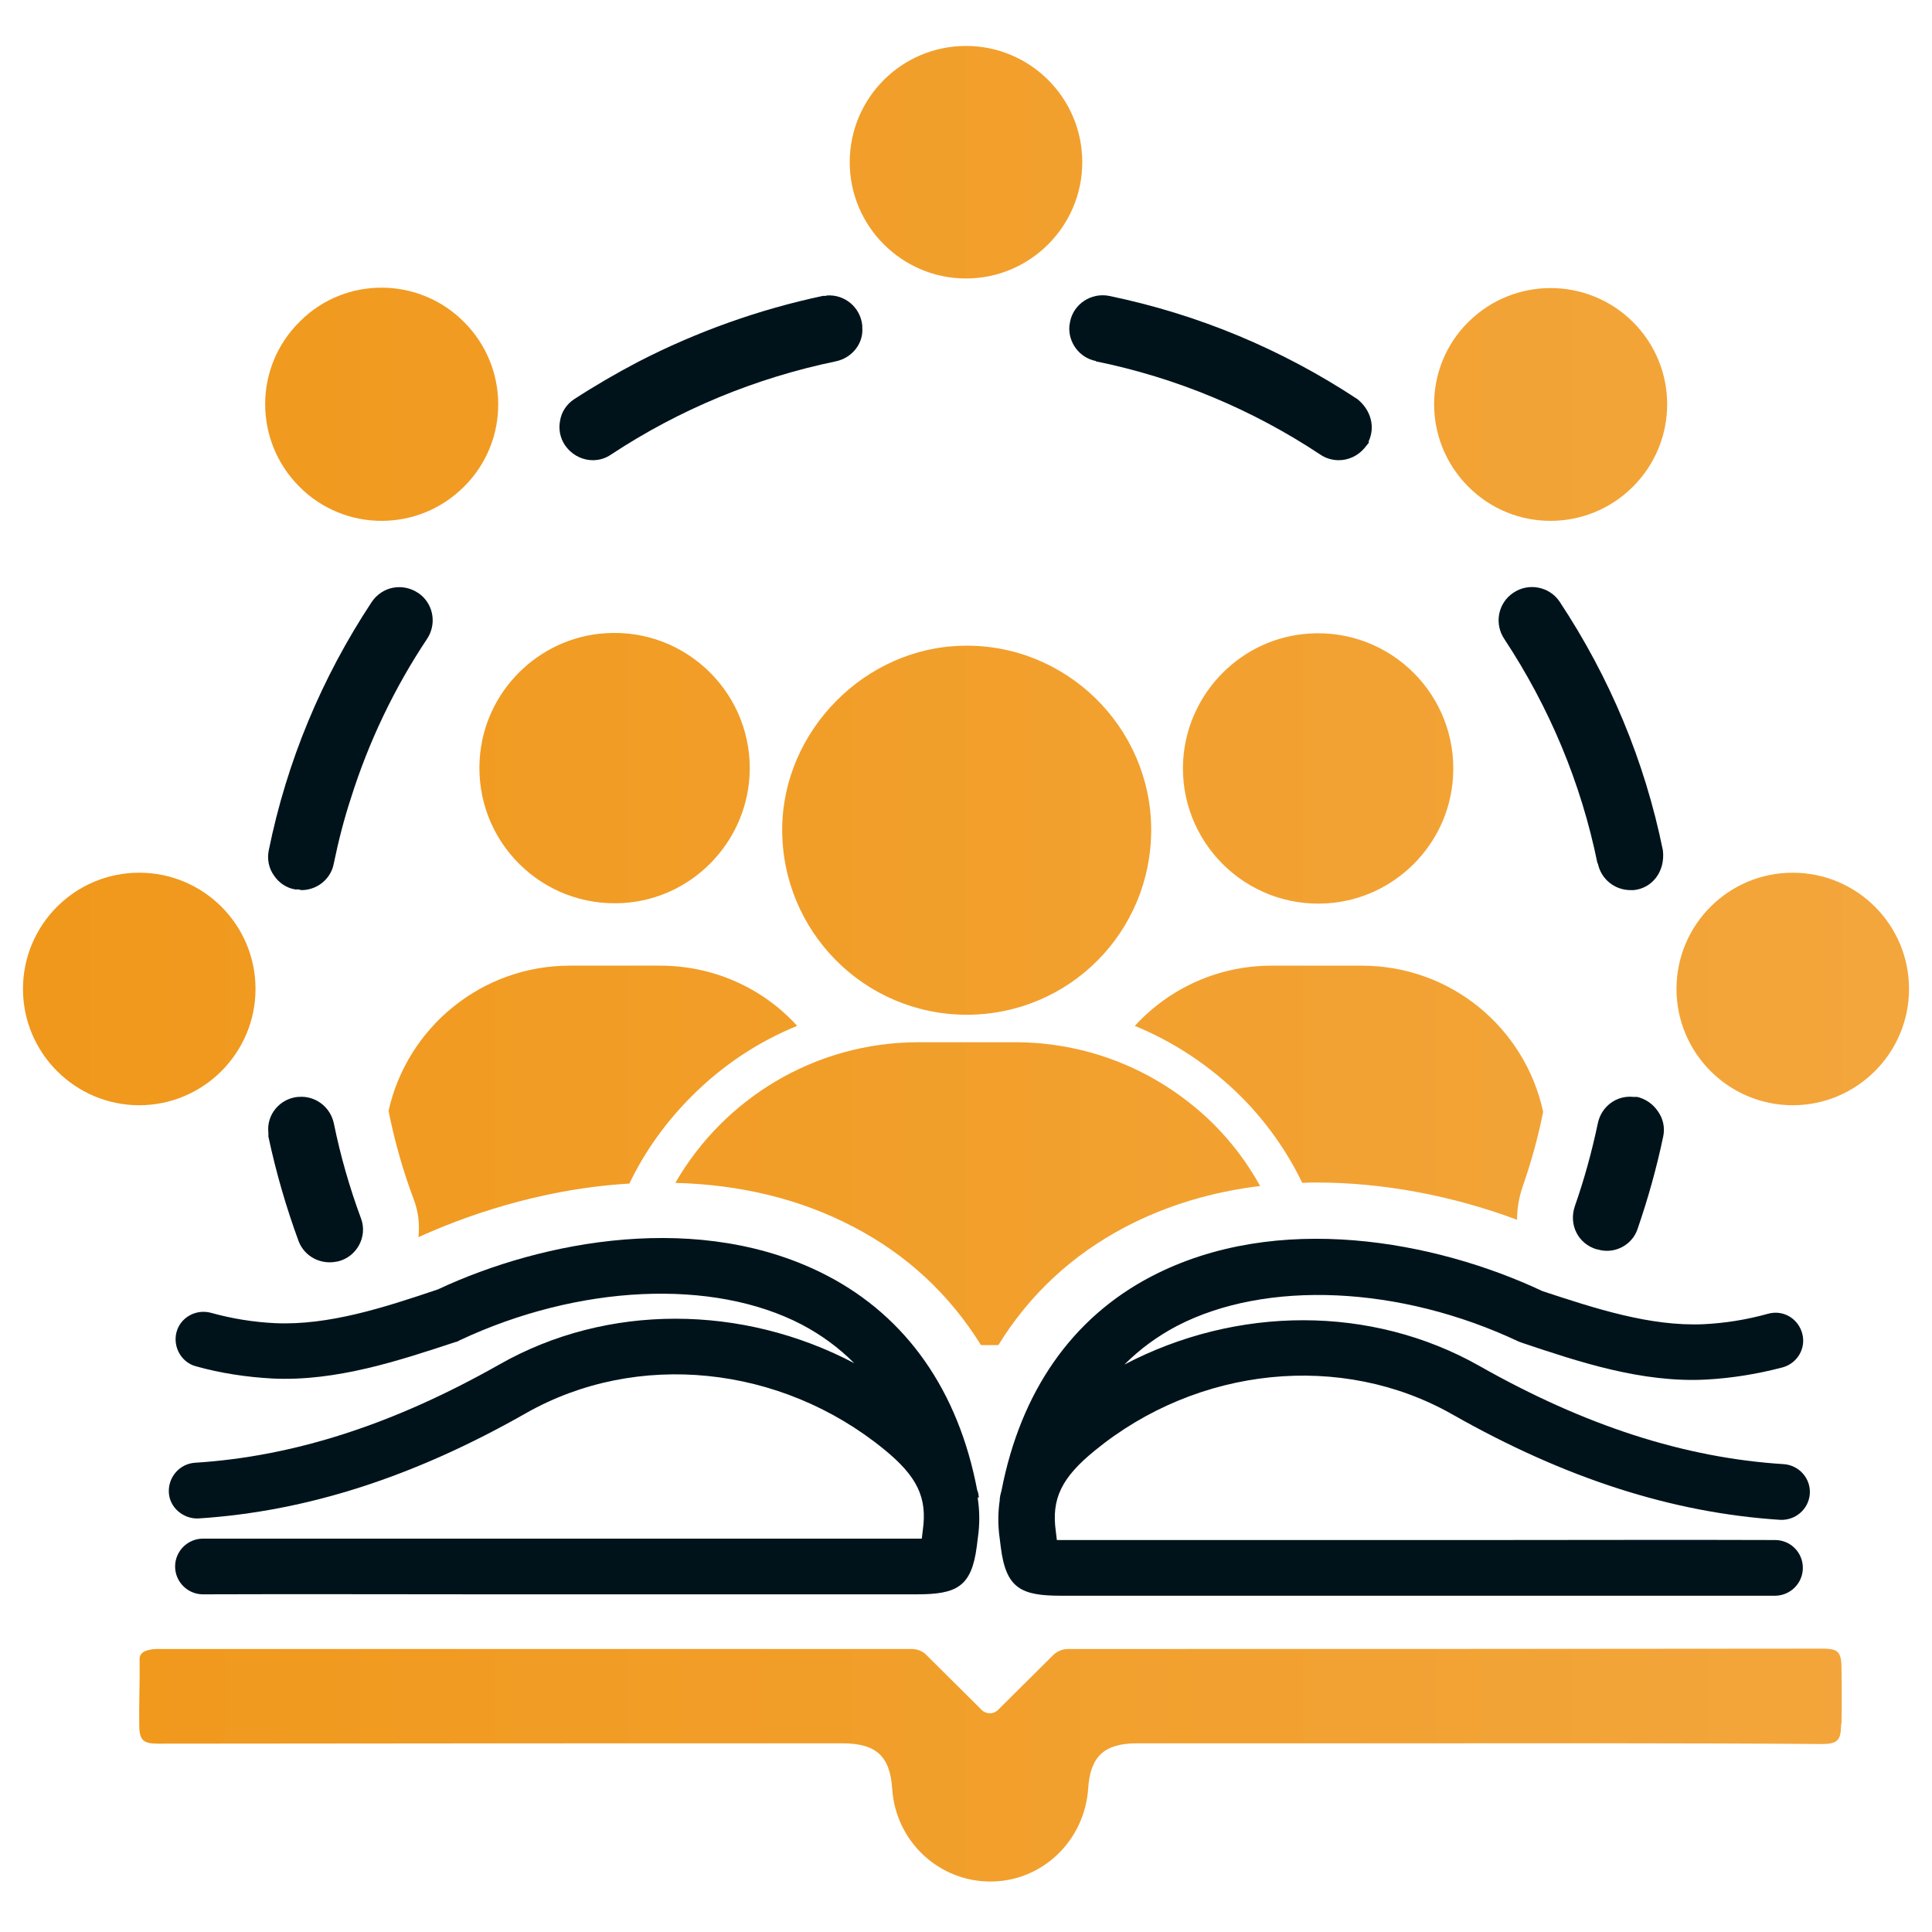
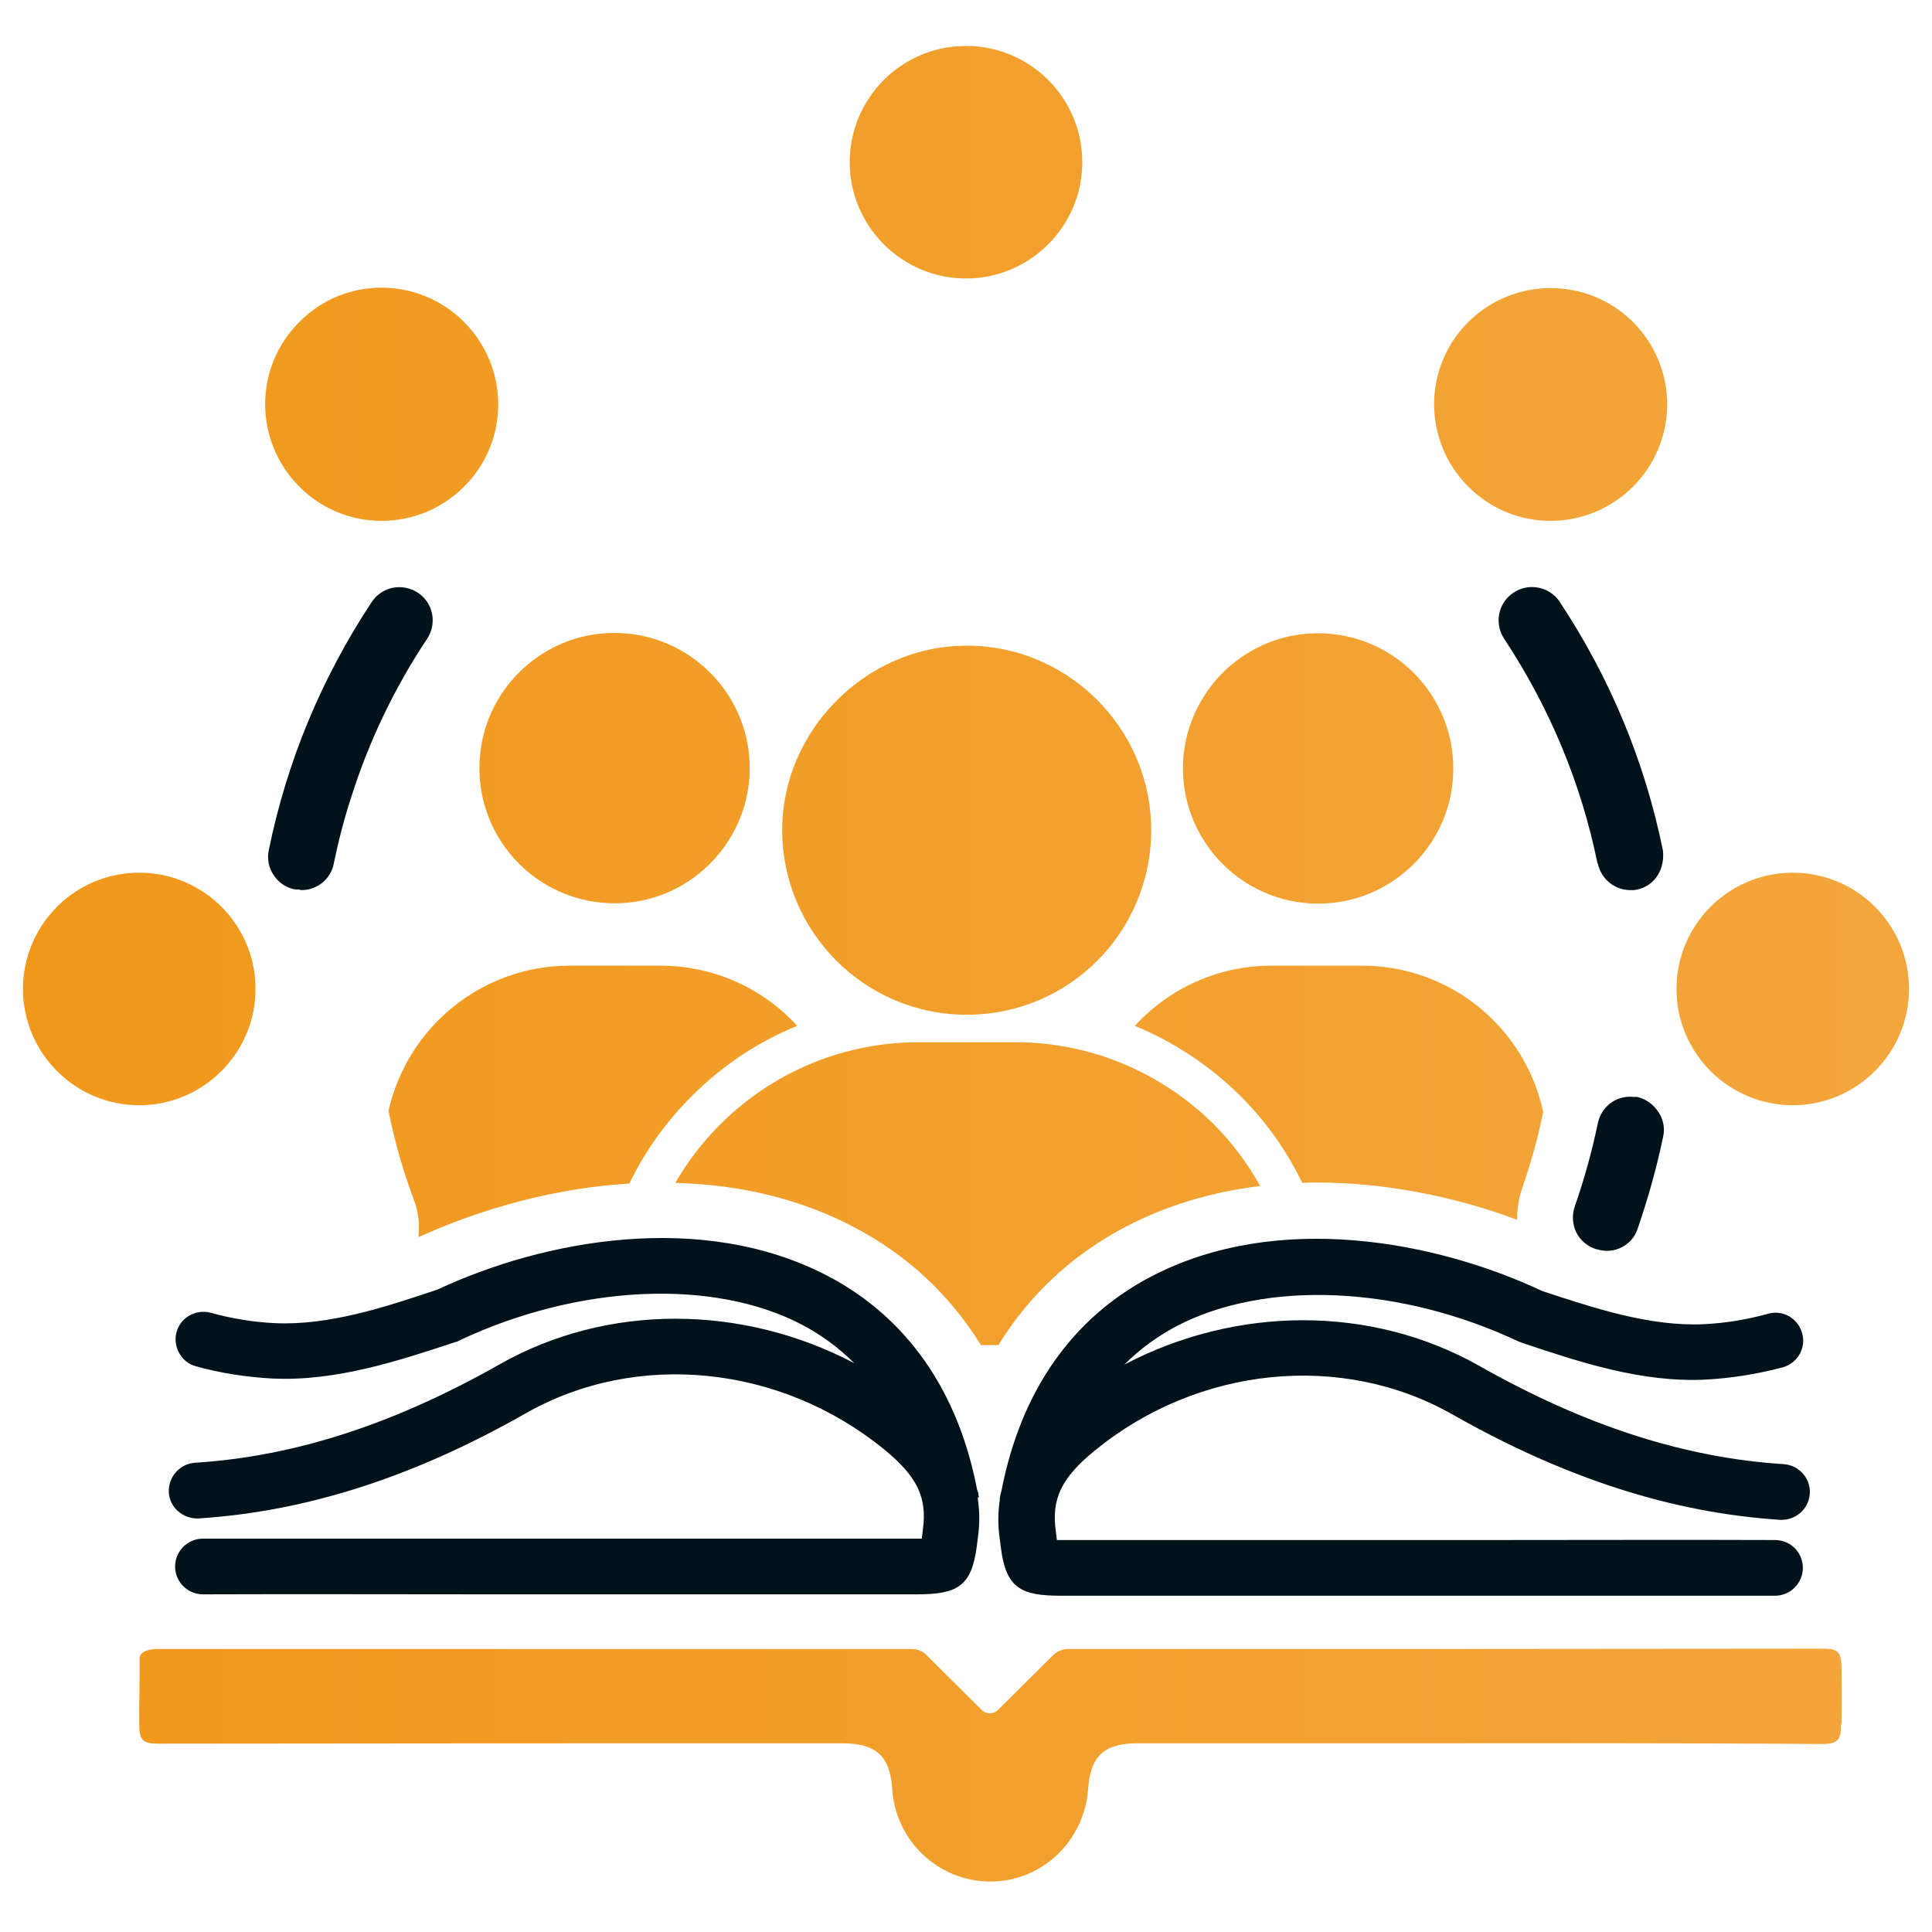
<svg xmlns="http://www.w3.org/2000/svg" id="Layer_1" data-name="Layer 1" viewBox="0 0 55.5 55.5">
  <defs>
    <style> .cls-1 { fill: url(#Orange_Single_Variant); } .cls-2 { fill: #00131b; } </style>
    <linearGradient id="Orange_Single_Variant" data-name="Orange Single Variant" x1=".66" y1="27.69" x2="54.84" y2="27.69" gradientUnits="userSpaceOnUse">
      <stop offset="0" stop-color="#f0981b" />
      <stop offset="1" stop-color="#f3a63c" />
    </linearGradient>
  </defs>
  <g>
    <g>
      <path class="cls-2" d="M28.12,43.02s0-.04-.01-.06c0-.05-.02-.11-.04-.16-.54-2.84-2.02-4.96-4.3-6.15-3.62-1.89-8.18-1.02-11.19.39-1.54.52-3.14,1.04-4.68.97-.62-.03-1.24-.13-1.85-.3-.43-.11-.87.14-.98.56s.14.87.56.98c.72.2,1.46.31,2.19.35,1.84.09,3.66-.52,5.27-1.05.03,0,.09-.03.12-.05,3.41-1.6,7.27-1.78,9.82-.45.57.3,1.07.67,1.51,1.11-3.21-1.69-7.09-1.73-10.2.04-3.02,1.71-5.88,2.64-8.74,2.82-.44.03-.77.41-.75.85s.42.77.85.75c3.11-.2,6.19-1.19,9.42-3.03,3.18-1.8,7.3-1.38,10.27,1.04.96.78,1.25,1.39,1.12,2.32l-.03.25s-.09,0-.14,0h-12.35c-2.72,0-5.44,0-8.16,0-.44,0-.8.36-.8.8,0,.44.36.8.8.8h0c2.72-.01,5.44,0,8.15,0h12.35c1.15,0,1.58-.21,1.73-1.38l.03-.24c.06-.41.05-.78,0-1.12,0-.02,0-.04,0-.05Z" />
      <path class="cls-2" d="M51.01,44.24c-2.72-.01-5.44,0-8.16,0h-12.35c-.05,0-.1,0-.14,0l-.03-.25c-.13-.93.16-1.54,1.12-2.32,2.97-2.43,7.1-2.84,10.27-1.04,3.24,1.84,6.32,2.83,9.42,3.03.44.02.82-.31.85-.75.03-.44-.31-.82-.75-.85-2.86-.18-5.72-1.11-8.74-2.82-3.11-1.76-6.98-1.73-10.2-.04.44-.44.94-.81,1.51-1.11,2.56-1.33,6.41-1.16,9.82.45.03.01.08.03.11.04,1.61.54,3.43,1.15,5.28,1.05.73-.04,1.47-.16,2.19-.35.43-.12.68-.56.56-.98-.12-.43-.55-.68-.98-.56-.61.17-1.23.27-1.85.3-1.54.07-3.14-.46-4.63-.95-3.06-1.44-7.62-2.31-11.24-.42-2.28,1.19-3.75,3.31-4.3,6.15-.01.05-.03.1-.04.16,0,.02,0,.04-.01.06,0,.02,0,.04,0,.05-.05.34-.06.71,0,1.12l.03.24c.15,1.18.58,1.39,1.73,1.39h12.35c2.72,0,5.44,0,8.16,0h0c.44,0,.8-.36.8-.8,0-.44-.35-.8-.8-.8Z" />
    </g>
    <g>
-       <path class="cls-2" d="M23.74,8.5h-.1c-1.84.39-3.63,1.03-5.3,1.89-.63.33-1.25.69-1.85,1.08-.21.14-.36.36-.4.61-.05.25,0,.5.14.71l.07.09c.19.22.46.34.73.34.18,0,.36-.05.52-.16,1.97-1.3,4.15-2.2,6.46-2.68.48-.1.8-.53.76-.97v-.06c-.05-.52-.51-.91-1.04-.86Z" />
      <path class="cls-2" d="M47.78,32.64c-.19.91-.44,1.8-.74,2.67-.16.47-.68.73-1.15.58,0,0-.01,0-.02,0-.54-.16-.81-.71-.63-1.24.27-.77.49-1.57.66-2.38.1-.48.53-.81,1.02-.76h.11c.25.06.46.21.6.42.15.21.2.47.15.71Z" />
      <path class="cls-2" d="M8.48,25.55h.1s.06.02.08.02c.45,0,.85-.32.93-.77.13-.63.29-1.26.49-1.87.51-1.62,1.25-3.17,2.19-4.58.27-.41.19-.95-.18-1.26-.2-.16-.44-.24-.7-.22-.25.02-.48.14-.65.34l-.06.08c-1.44,2.18-2.44,4.58-2.96,7.14-.05.25,0,.51.15.72.14.21.36.36.61.4Z" />
-       <path class="cls-2" d="M9.7,36.24s-.01,0-.02,0c-.46.1-.93-.14-1.1-.58-.36-.98-.65-1.98-.87-3.01v-.11c-.06-.51.32-.98.85-1.03h.02c.48-.04.91.29,1.01.76.19.93.45,1.84.78,2.73.2.53-.13,1.12-.68,1.24Z" />
      <path class="cls-2" d="M45.9,24.8c.09.45.48.77.94.77.03,0,.06,0,.09,0,.52-.05.91-.52.84-1.14-.52-2.56-1.52-4.96-2.97-7.15-.29-.43-.89-.55-1.33-.25l-.08.06c-.37.31-.45.85-.18,1.26,1.3,1.97,2.21,4.14,2.68,6.45Z" />
-       <path class="cls-2" d="M31.48,10.38c2.31.47,4.49,1.38,6.45,2.68.16.11.35.16.53.16.27,0,.54-.12.73-.34l.13-.16v-.05c.18-.39.08-.87-.32-1.2-2.18-1.44-4.58-2.44-7.14-2.97-.51-.1-1.02.23-1.12.74l-.02.12c-.04.48.29.92.76,1.01Z" />
    </g>
  </g>
  <path class="cls-1" d="M52.89,49.52c-.01.44-.06.58-.55.58-4.05-.03-8.11-.02-12.16-.02h-7.52c-.94,0-1.34.38-1.4,1.29-.1,1.51-1.32,2.68-2.81,2.68s-2.72-1.16-2.82-2.66c-.06-.94-.46-1.31-1.43-1.31-6.55,0-13.09,0-19.63.01-.44,0-.57-.07-.57-.55-.01-.59.02-1.25.01-1.88-.01-.32.53-.29.65-.29h21.53c.16,0,.32.06.43.18l1.58,1.57c.13.13.34.13.47,0l1.58-1.57c.11-.11.27-.18.43-.18,7.23,0,14.43,0,21.65-.01.43,0,.57.05.57.55.01.61.01,1.07,0,1.61ZM4,25.07c-1.85,0-3.34,1.5-3.34,3.34s1.5,3.34,3.34,3.34,3.34-1.5,3.34-3.34h0c0-1.85-1.5-3.34-3.34-3.34ZM51.5,25.07c-1.85,0-3.34,1.5-3.34,3.34s1.5,3.34,3.34,3.34,3.34-1.5,3.34-3.34h0c0-1.85-1.5-3.34-3.34-3.34ZM27.75,1.32c-1.85,0-3.34,1.5-3.34,3.34s1.5,3.34,3.34,3.34,3.34-1.5,3.34-3.34c0-1.85-1.5-3.34-3.34-3.34ZM42.18,9.25c-1.31,1.3-1.31,3.42,0,4.73,1.3,1.31,3.42,1.31,4.73,0s1.31-3.42,0-4.73c0,0,0,0,0,0-1.31-1.3-3.42-1.3-4.73,0ZM8.6,9.25c-1.31,1.3-1.31,3.42,0,4.73,1.3,1.31,3.42,1.31,4.73,0,1.31-1.3,1.31-3.42,0-4.73,0,0,0,0,0,0-1.29-1.3-3.4-1.32-4.7-.03,0,0-.02.02-.03.03ZM41.74,22.33c-.12,1.94-1.69,3.5-3.62,3.62-2.34.15-4.28-1.79-4.13-4.13.13-1.94,1.69-3.5,3.62-3.62,2.35-.15,4.28,1.79,4.13,4.13ZM21.53,22.32c-.13,1.94-1.69,3.5-3.62,3.62-2.35.15-4.28-1.79-4.13-4.13.12-1.94,1.69-3.5,3.62-3.62,2.34-.15,4.28,1.79,4.13,4.13ZM34.87,32.3c-1.47-1.46-3.49-2.36-5.71-2.36h-2.77c-2.99,0-5.6,1.63-6.99,4.04,1.89.05,3.6.47,5.11,1.26,1.54.8,2.77,1.95,3.67,3.4h.5c.89-1.45,2.13-2.6,3.66-3.4,1.17-.61,2.46-1,3.86-1.17-.36-.65-.81-1.25-1.33-1.77ZM18.96,27.74h-2.59c-2.54,0-4.68,1.78-5.21,4.18.01.01.01.02.01.03.17.85.41,1.69.71,2.49.14.36.18.73.14,1.1,1.19-.54,3.39-1.38,6.06-1.54.44-.92,1.05-1.77,1.79-2.51.88-.88,1.9-1.56,3.03-2.02-.97-1.07-2.38-1.73-3.94-1.73ZM39.12,27.74h-2.59c-1.55,0-2.95.66-3.93,1.73,1.12.46,2.15,1.14,3.04,2.02.74.74,1.33,1.58,1.77,2.49.14-.01.28-.01.42-.01,1.88,0,3.88.37,5.75,1.07,0-.31.05-.62.15-.92.24-.69.45-1.42.6-2.18h0c-.52-2.41-2.65-4.2-5.21-4.2ZM27.66,18.55c-2.81.05-5.17,2.44-5.19,5.25-.02,2.95,2.36,5.35,5.3,5.35s5.3-2.37,5.3-5.31-2.44-5.36-5.42-5.29Z" />
</svg>